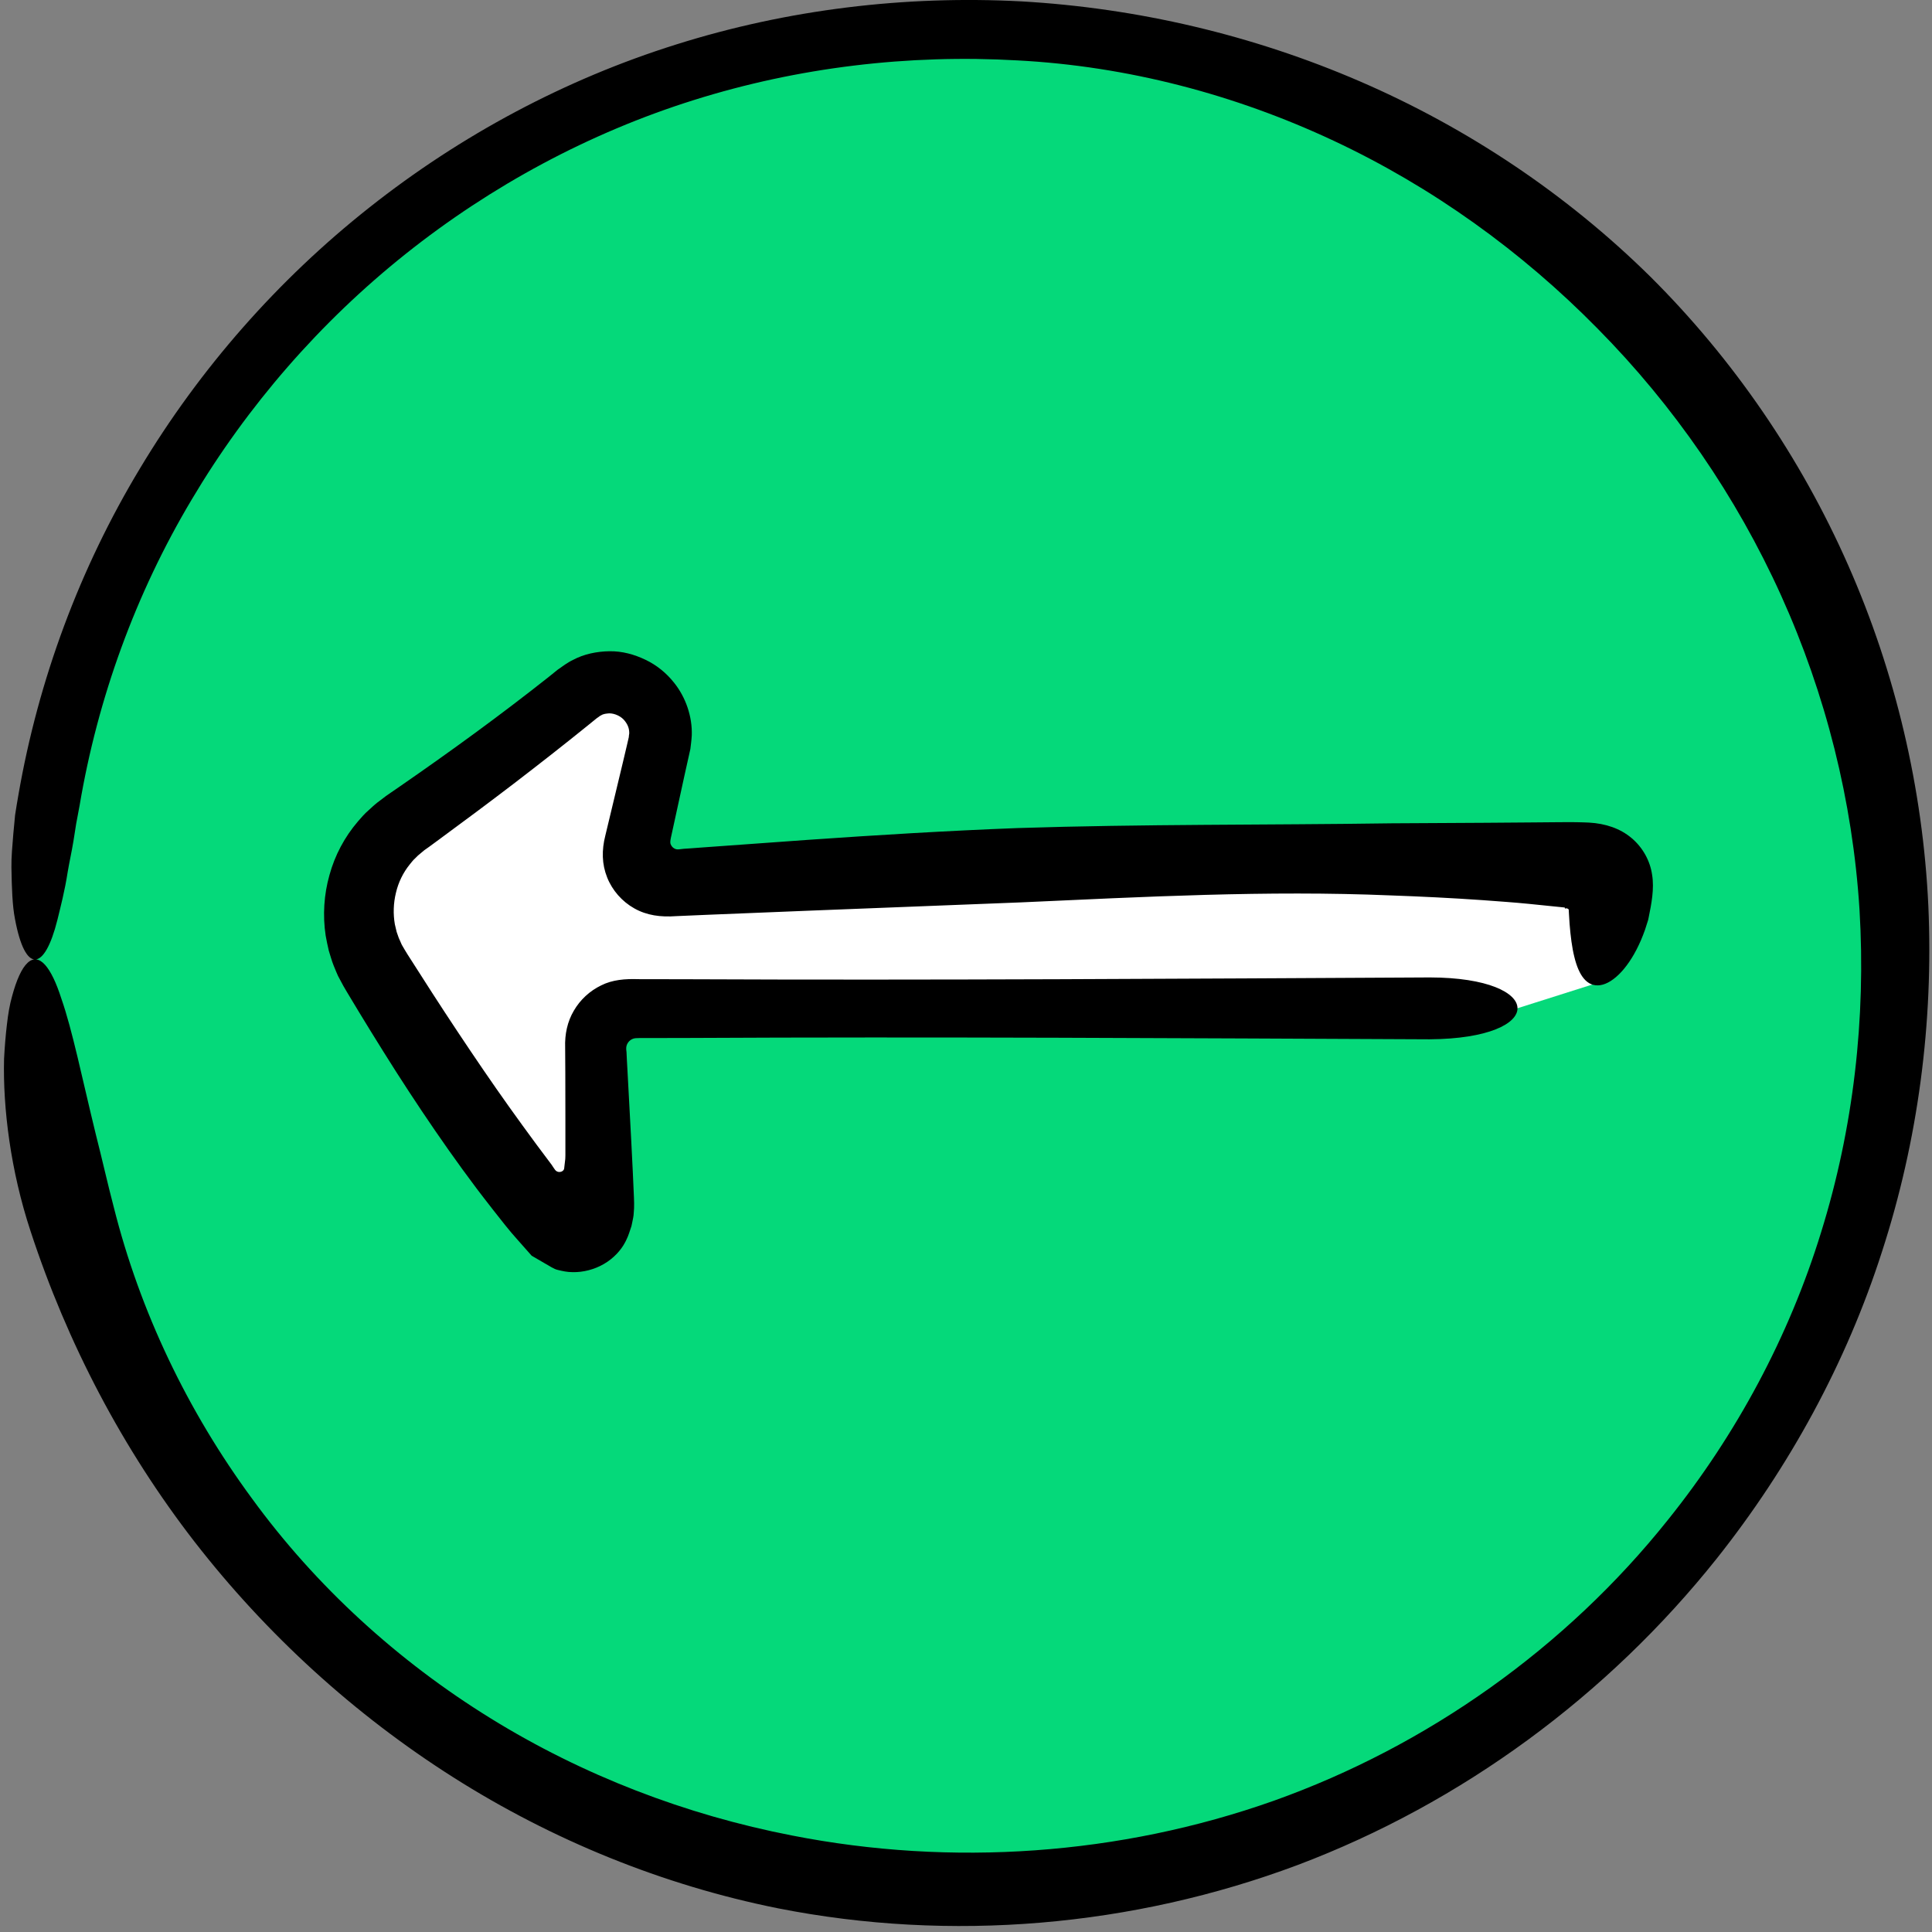
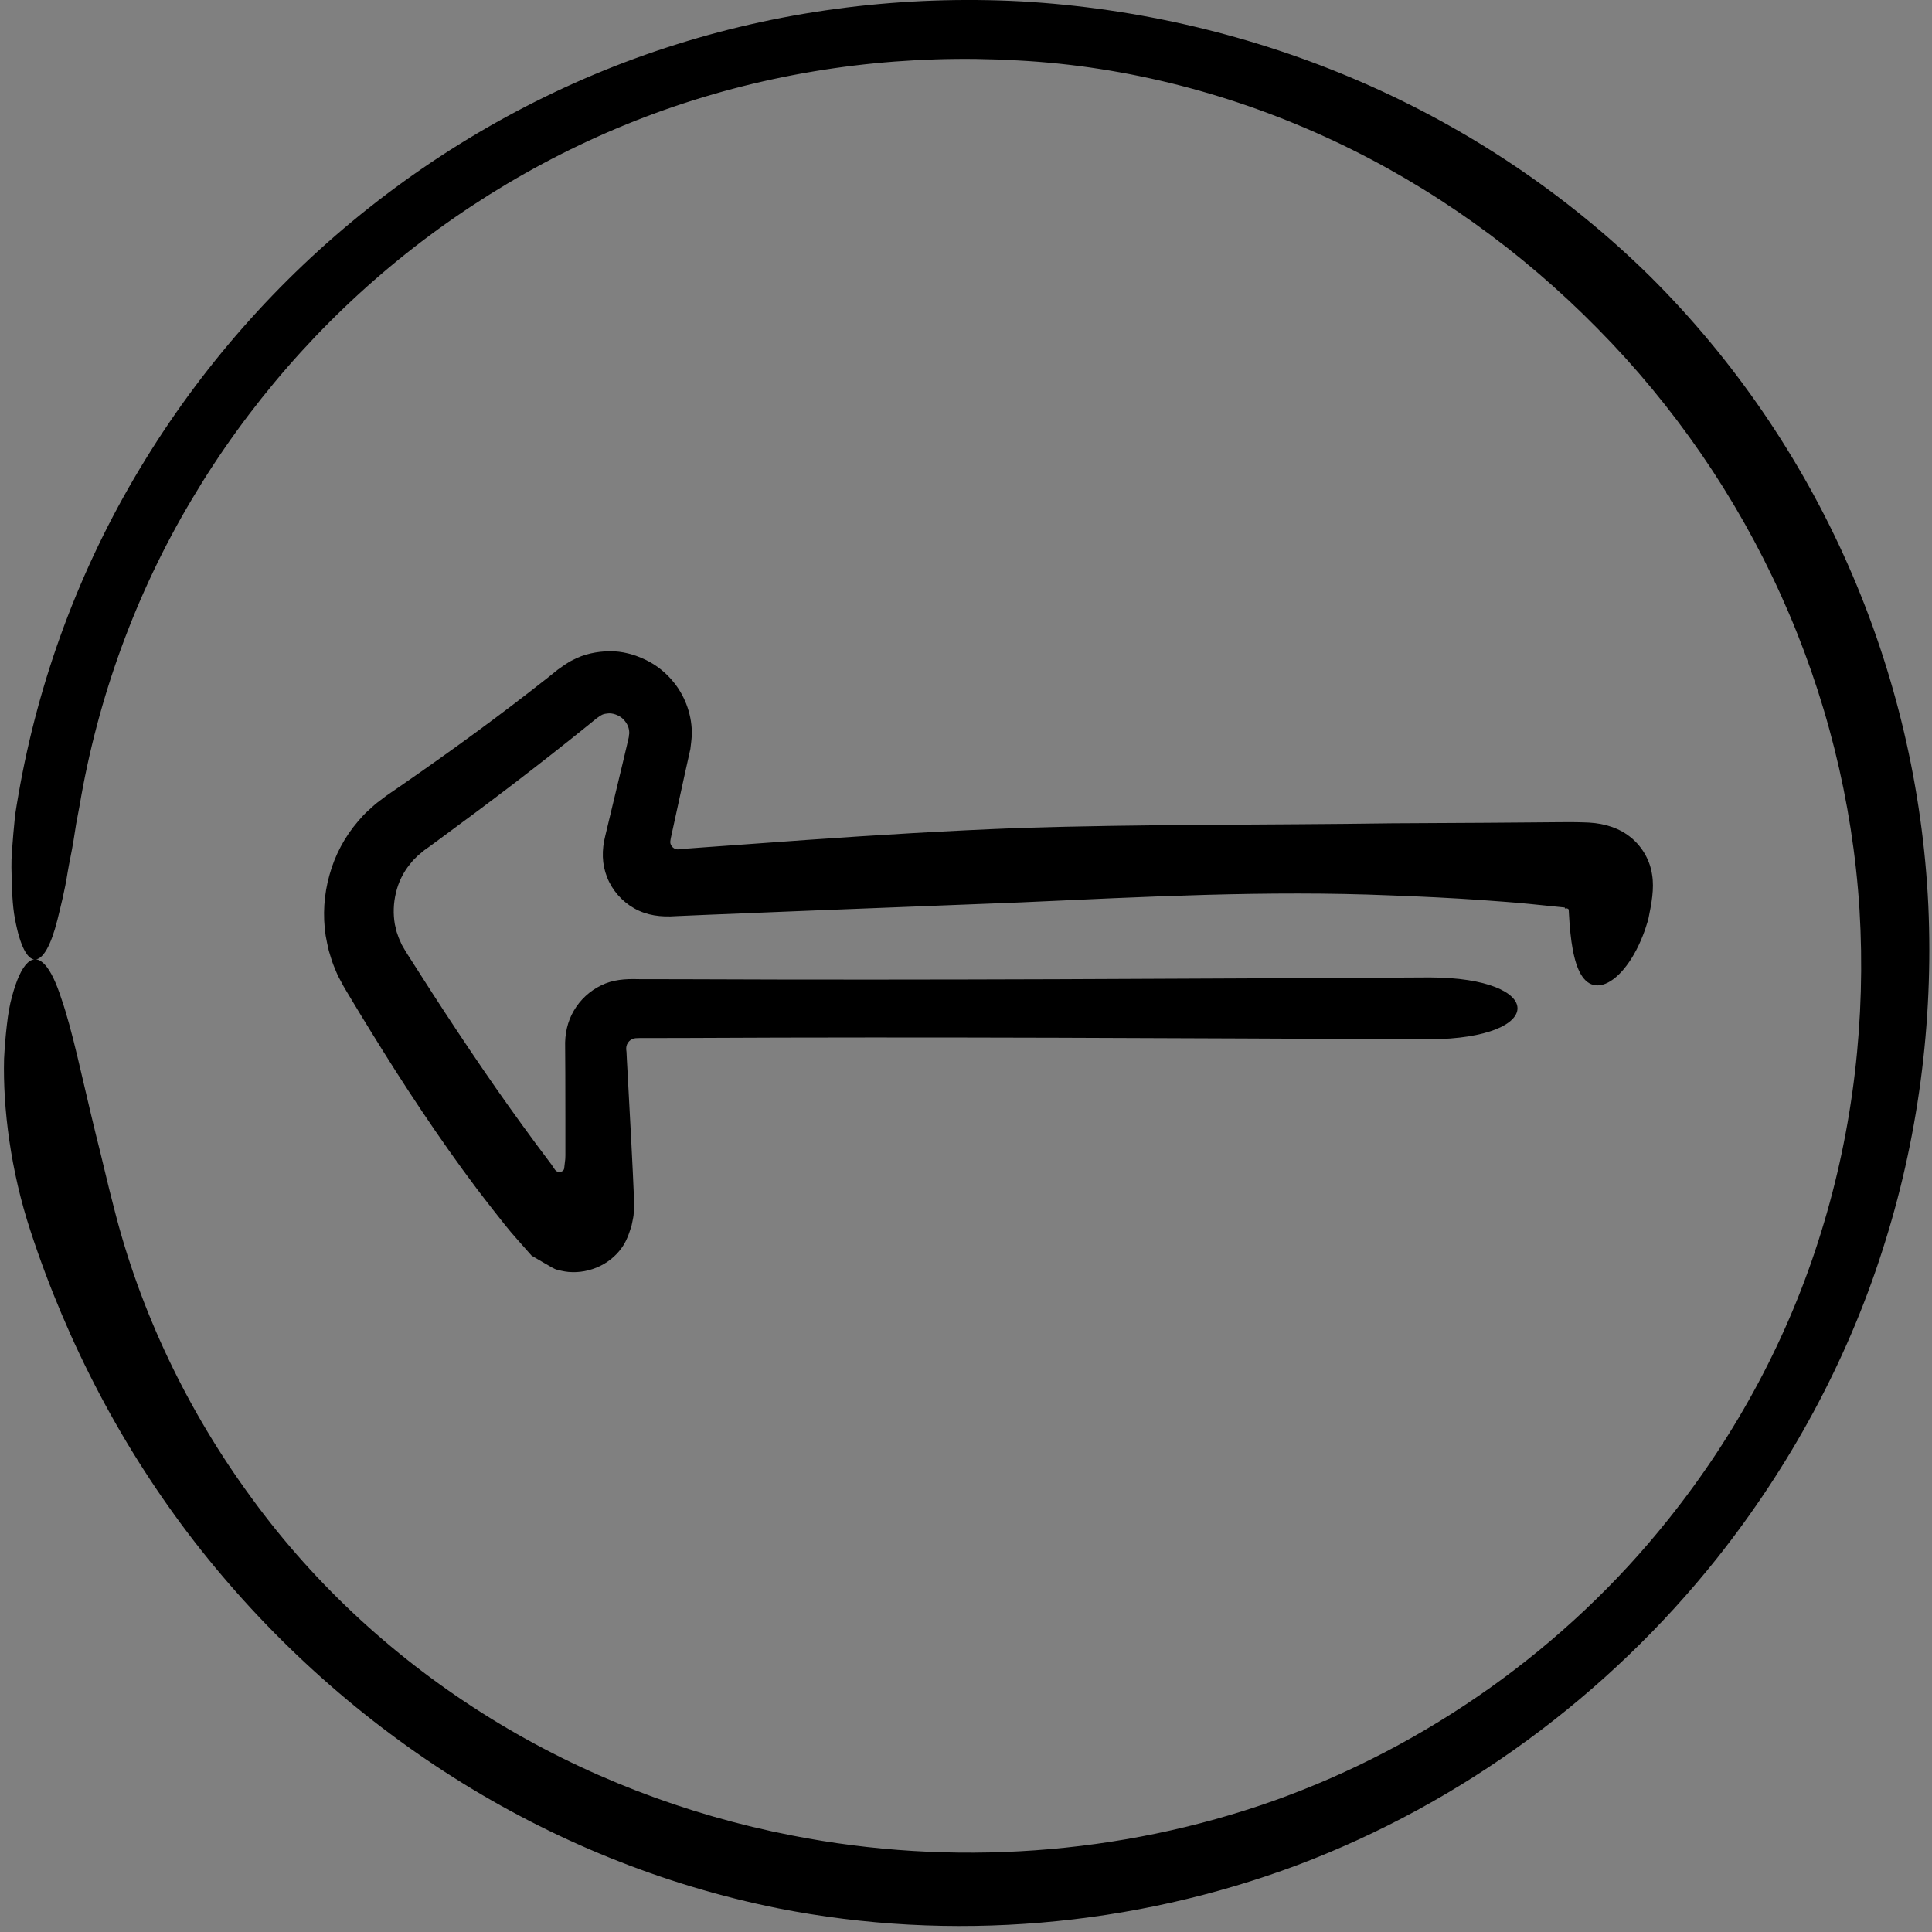
<svg xmlns="http://www.w3.org/2000/svg" width="48" height="48" viewBox="0 0 48 48" fill="none">
  <rect x="0" y="0" width="48" height="48" fill="#808080" stroke="none" />
-   <path d="M23.985 0.722C11.222 0.722 0.876 11.069 0.876 23.831C0.876 36.594 11.222 46.94 23.985 46.94C36.748 46.94 47.094 36.594 47.094 23.831C47.094 11.069 36.748 0.722 23.985 0.722Z" fill="#05D97A" />
  <path d="M0.458 19.746C0.953 16.889 1.979 14.124 3.475 11.642C4.965 9.157 6.907 6.949 9.178 5.154C11.446 3.359 14.042 1.969 16.803 1.104C19.566 0.234 22.483 -0.118 25.371 0.034C28.264 0.199 31.129 0.872 33.794 2.025C36.459 3.178 38.919 4.82 40.996 6.867C43.065 8.923 44.742 11.374 45.918 14.044C47.095 16.711 47.773 19.597 47.909 22.503C48.038 25.406 47.655 28.332 46.758 31.096C45.871 33.861 44.457 36.448 42.655 38.718C39.947 42.119 36.323 44.795 32.236 46.337C28.145 47.869 23.627 48.261 19.327 47.411C16.464 46.836 13.721 45.717 11.263 44.158C8.805 42.599 6.624 40.609 4.836 38.308C3.051 36.004 1.673 33.379 0.759 30.587C0.262 29.082 0.07 27.525 0.101 26.305C0.117 26 0.141 25.714 0.172 25.453C0.201 25.195 0.241 24.96 0.299 24.755C0.409 24.347 0.538 24.059 0.683 23.923C0.973 23.651 1.274 24.026 1.524 24.809C1.798 25.589 2.037 26.778 2.38 28.181C2.536 28.79 2.675 29.416 2.826 29.989C3.477 32.585 4.662 35.059 6.261 37.231C7.851 39.414 9.889 41.27 12.184 42.688C14.481 44.109 17.037 45.09 19.68 45.603C23.645 46.381 27.824 46.093 31.645 44.74C35.462 43.379 38.904 40.94 41.442 37.757C43.139 35.641 44.446 33.21 45.244 30.618C46.049 28.031 46.361 25.299 46.199 22.601C46.029 19.902 45.36 17.246 44.249 14.791C43.139 12.335 41.589 10.083 39.693 8.165C37.806 6.245 35.581 4.643 33.13 3.495C30.679 2.346 28.003 1.644 25.284 1.501C22.57 1.345 19.829 1.671 17.235 2.487C14.642 3.301 12.209 4.612 10.083 6.305C7.958 7.998 6.145 10.081 4.76 12.416C3.37 14.748 2.427 17.342 1.977 20.016C1.948 20.172 1.919 20.324 1.892 20.469C1.869 20.616 1.845 20.759 1.825 20.895C1.78 21.169 1.722 21.423 1.682 21.662C1.609 22.137 1.504 22.534 1.426 22.855C1.265 23.497 1.067 23.832 0.875 23.838C0.683 23.845 0.5 23.517 0.373 22.837C0.306 22.496 0.293 22.068 0.284 21.553C0.279 21.294 0.308 21.017 0.331 20.716C0.346 20.567 0.36 20.411 0.375 20.25C0.4 20.081 0.429 19.916 0.458 19.746Z" fill="black" />
-   <path d="M37.703 25.049L15.622 25.055C15.155 25.055 14.783 25.439 14.796 25.905L14.912 30.082C14.897 30.676 14.152 30.943 13.771 30.486C12.111 28.488 10.682 26.304 9.315 24.085C8.565 22.87 8.886 21.278 10.053 20.453C11.514 19.418 12.954 18.354 14.344 17.232C15.265 16.487 16.612 17.308 16.382 18.47C16.213 19.326 16.016 20.176 15.796 21.021C15.668 21.507 16.052 21.973 16.554 21.944C24.11 21.505 31.681 21.101 39.239 21.501C39.482 21.514 39.757 21.543 39.904 21.737C40.026 21.898 40.02 22.118 40.002 22.317C39.937 23.046 39.788 23.769 39.556 24.462" fill="white" />
  <path d="M35.519 25.821C29.355 25.794 23.191 25.756 17.027 25.788L15.887 25.79C15.825 25.792 15.76 25.788 15.704 25.817C15.649 25.843 15.604 25.89 15.579 25.946C15.553 26.002 15.555 26.066 15.564 26.124L15.566 26.147L15.568 26.193L15.575 26.338L15.591 26.626L15.653 27.781L15.684 28.359L15.722 29.122L15.745 29.634C15.753 29.806 15.762 29.982 15.745 30.136C15.742 30.221 15.724 30.284 15.711 30.355L15.689 30.46L15.66 30.547C15.64 30.605 15.622 30.665 15.6 30.718C15.575 30.767 15.559 30.817 15.53 30.866C15.428 31.062 15.243 31.265 15.004 31.403C14.768 31.541 14.484 31.613 14.223 31.606C14.092 31.606 13.972 31.579 13.862 31.552C13.76 31.532 13.648 31.448 13.539 31.39L13.209 31.198L12.872 30.817C12.636 30.558 12.446 30.304 12.243 30.049L12.018 29.759L11.839 29.525C11.603 29.211 11.371 28.892 11.146 28.573C10.693 27.931 10.258 27.279 9.839 26.624C9.42 25.966 9.012 25.303 8.615 24.639C8.57 24.568 8.501 24.443 8.443 24.331C8.378 24.222 8.338 24.099 8.287 23.983C8.24 23.865 8.207 23.74 8.169 23.62C8.14 23.495 8.113 23.37 8.091 23.245C8.015 22.741 8.048 22.224 8.186 21.738C8.32 21.249 8.563 20.792 8.893 20.408C8.976 20.312 9.058 20.216 9.154 20.134C9.246 20.047 9.339 19.962 9.442 19.889L9.589 19.777L9.707 19.695L9.944 19.532C10.573 19.097 11.197 18.655 11.813 18.203C12.428 17.752 13.035 17.291 13.633 16.818L13.855 16.639C13.907 16.601 13.976 16.552 14.036 16.512C14.099 16.47 14.163 16.43 14.235 16.396C14.507 16.249 14.832 16.184 15.142 16.18C15.459 16.175 15.762 16.26 16.037 16.392C16.313 16.523 16.556 16.72 16.748 16.963C17.038 17.324 17.203 17.806 17.187 18.27C17.181 18.383 17.165 18.497 17.152 18.609L17.103 18.829L17.007 19.26L16.668 20.814C16.659 20.87 16.641 20.928 16.666 20.982C16.686 21.033 16.73 21.075 16.782 21.093C16.835 21.113 16.893 21.097 16.944 21.093L16.989 21.088L17.152 21.077L17.475 21.053L20.073 20.866C21.806 20.745 23.541 20.64 25.281 20.573C28.374 20.473 31.469 20.5 34.574 20.455C35.35 20.451 36.126 20.446 36.904 20.442L38.071 20.433L38.655 20.428L38.947 20.426L39.052 20.426L39.193 20.428C39.286 20.431 39.382 20.431 39.478 20.437C39.891 20.46 40.254 20.584 40.533 20.819C40.818 21.057 40.997 21.392 41.046 21.733C41.104 22.079 41.028 22.465 40.961 22.792L40.948 22.855L40.937 22.89L40.914 22.962C40.899 23.009 40.883 23.053 40.87 23.1C40.838 23.189 40.805 23.276 40.769 23.359C40.484 24.023 40.087 24.427 39.759 24.476C39.427 24.525 39.226 24.235 39.114 23.774C39.056 23.542 39.021 23.265 38.996 22.957C38.992 22.879 38.985 22.801 38.981 22.719C38.978 22.679 38.976 22.636 38.974 22.596C38.967 22.587 38.961 22.585 38.954 22.578C38.929 22.565 38.907 22.565 38.894 22.569C38.867 22.578 38.88 22.585 38.88 22.563C38.88 22.56 38.88 22.556 38.878 22.554L38.876 22.549C38.876 22.549 38.876 22.547 38.874 22.547L38.838 22.543L38.552 22.514L37.981 22.456C37.6 22.418 37.219 22.393 36.837 22.364C36.075 22.311 35.31 22.273 34.545 22.246C31.483 22.117 28.416 22.282 25.35 22.42L20.165 22.623L17.569 22.728L16.802 22.761C16.413 22.79 16.068 22.743 15.76 22.569C15.457 22.4 15.211 22.121 15.084 21.798C14.953 21.47 14.946 21.124 15.04 20.756L15.477 18.934L15.575 18.519L15.622 18.316C15.622 18.285 15.629 18.256 15.633 18.225C15.637 18.111 15.602 18.015 15.533 17.924C15.446 17.799 15.274 17.721 15.133 17.723C15.064 17.73 14.995 17.732 14.931 17.774C14.913 17.779 14.897 17.792 14.881 17.806L14.826 17.844L14.598 18.029C13.992 18.519 13.378 18.999 12.761 19.472C12.143 19.944 11.521 20.408 10.894 20.868L10.66 21.04L10.541 21.124L10.461 21.191C10.408 21.231 10.359 21.278 10.314 21.325C10.263 21.369 10.225 21.423 10.182 21.474C10.015 21.68 9.897 21.923 9.837 22.181C9.774 22.438 9.765 22.708 9.81 22.964L9.855 23.154C9.879 23.214 9.895 23.279 9.922 23.337C9.953 23.395 9.968 23.457 10.006 23.513C10.042 23.571 10.062 23.615 10.122 23.707C10.533 24.354 10.945 24.994 11.367 25.629C11.788 26.262 12.214 26.889 12.653 27.505C12.872 27.812 13.095 28.118 13.318 28.421L13.702 28.934L13.76 29.021C13.78 29.052 13.802 29.086 13.838 29.104C13.907 29.139 14.003 29.104 14.016 29.035C14.025 28.968 14.034 28.89 14.043 28.803L14.045 28.769C14.045 28.751 14.047 28.765 14.047 28.7L14.047 28.41L14.047 27.833L14.045 26.677L14.041 26.022C14.03 25.694 14.096 25.382 14.257 25.11C14.413 24.84 14.652 24.619 14.933 24.483C15.214 24.34 15.535 24.316 15.858 24.327L17.031 24.329C23.195 24.356 29.36 24.316 35.524 24.284C38.403 24.289 38.454 25.801 35.519 25.821Z" fill="black" />
</svg>